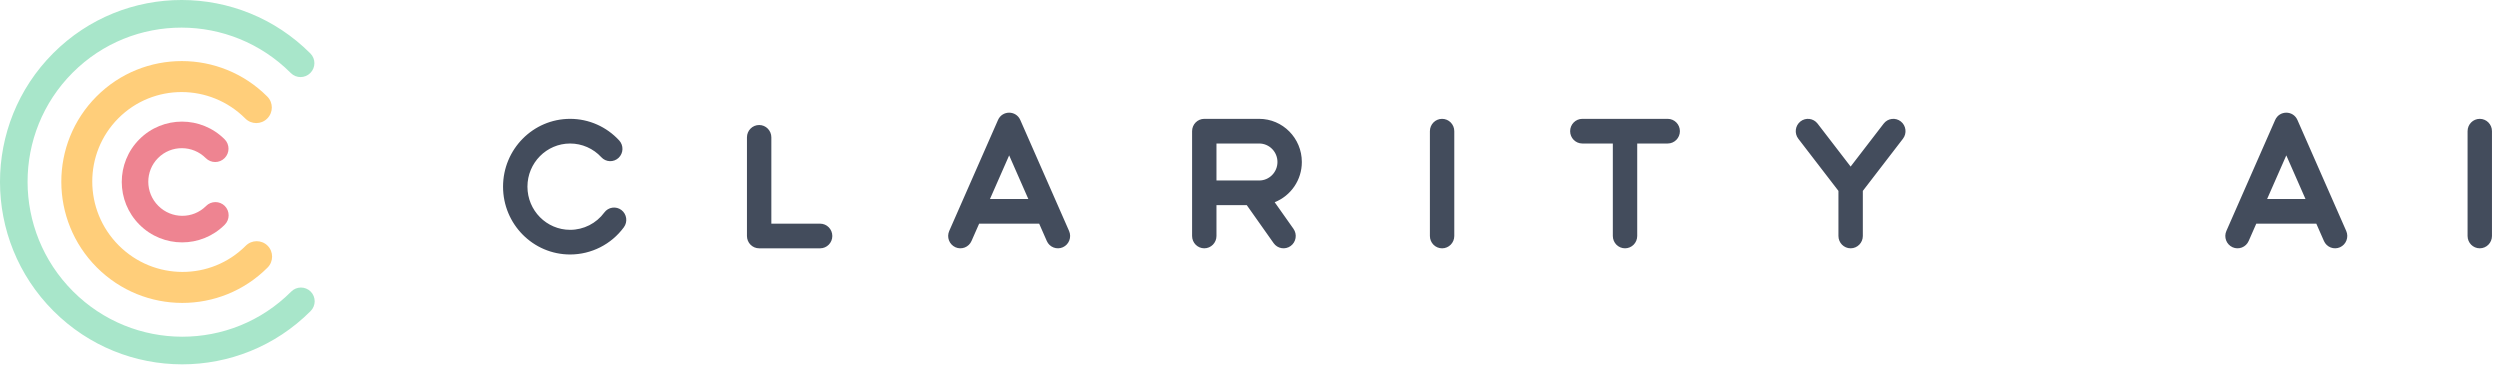
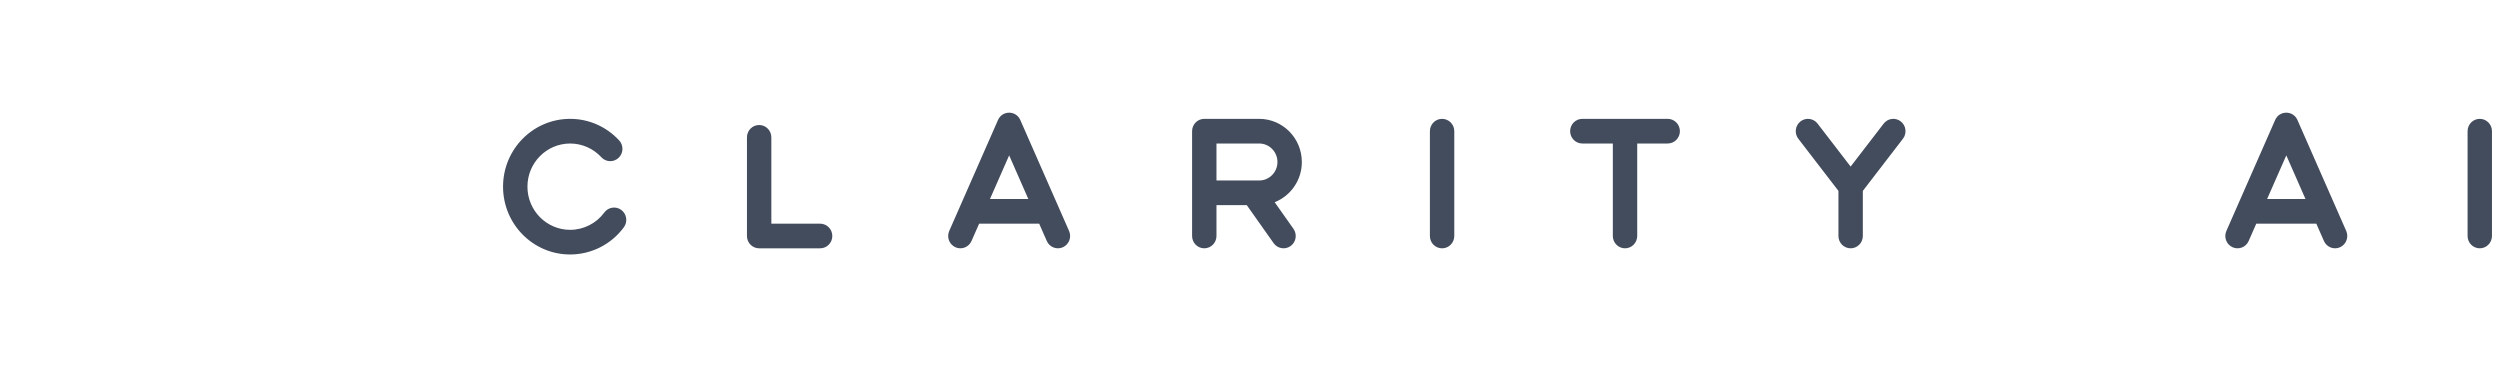
<svg xmlns="http://www.w3.org/2000/svg" width="219px" height="32px" viewBox="0 0 219 32" version="1.1">
  <title>DD7CEF0E-64BF-42B3-819F-BA2248B94566</title>
  <g id="Proposal-2.5" stroke="none" stroke-width="1" fill="none" fill-rule="evenodd">
    <g id="01-01-Client-Page" transform="translate(-801, -685)" fill-rule="nonzero">
      <g id="How-Does" transform="translate(46, 561)">
        <g id="Group-51" transform="translate(0, 88)">
          <g id="Group-32" transform="translate(755, 36)">
            <path d="M161.047,16.722 L157.533,12.154 C157.171,11.683 157.254,11.007 157.72,10.638 C158.186,10.273 158.858,10.357 159.22,10.828 L162.115,14.592 L165.011,10.828 C165.184,10.602 165.439,10.454 165.721,10.419 C166.003,10.383 166.287,10.462 166.511,10.638 C166.977,11.004 167.06,11.684 166.698,12.154 L163.184,16.722 L163.184,20.672 C163.184,21.268 162.706,21.752 162.115,21.752 C161.525,21.752 161.047,21.268 161.047,20.672 L161.047,16.721 L161.047,16.722 Z M141.284,12.571 L138.612,12.571 C138.022,12.571 137.544,12.087 137.544,11.491 C137.544,10.894 138.023,10.411 138.612,10.411 L146.09,10.411 C146.681,10.411 147.159,10.894 147.159,11.491 C147.159,12.087 146.681,12.571 146.09,12.571 L143.42,12.571 L143.42,20.672 C143.42,21.268 142.942,21.752 142.352,21.752 C141.761,21.752 141.284,21.268 141.284,20.672 L141.284,12.571 Z M109.218,17.971 L106.563,17.971 L106.563,20.672 C106.563,21.268 106.085,21.752 105.495,21.752 C104.905,21.752 104.427,21.268 104.427,20.672 L104.427,11.491 C104.427,10.894 104.905,10.411 105.495,10.411 L110.302,10.411 C112.367,10.411 114.041,12.104 114.041,14.191 C114.045,15.743 113.102,17.14 111.662,17.714 L113.308,20.044 C113.651,20.53 113.54,21.204 113.059,21.551 C112.829,21.717 112.542,21.784 112.262,21.737 C111.983,21.69 111.733,21.533 111.57,21.3 L109.218,17.971 L109.218,17.971 Z M109.781,15.811 L110.302,15.811 C111.188,15.811 111.905,15.086 111.905,14.191 C111.905,13.297 111.188,12.571 110.302,12.571 L106.563,12.571 L106.563,15.811 L109.781,15.811 L109.781,15.811 Z M91.031,19.592 L85.773,19.592 L85.104,21.111 C84.991,21.372 84.778,21.577 84.513,21.68 C84.249,21.782 83.954,21.775 83.694,21.659 C83.154,21.413 82.912,20.777 83.152,20.233 L87.425,10.512 C87.801,9.657 89.002,9.657 89.378,10.512 L93.651,20.233 C93.891,20.778 93.648,21.416 93.109,21.659 C92.85,21.775 92.555,21.782 92.29,21.68 C92.025,21.577 91.812,21.372 91.699,21.111 L91.031,19.592 L91.031,19.592 Z M90.081,17.431 L88.402,13.611 L86.722,17.431 L90.081,17.431 L90.081,17.431 Z M54.24,12.301 C54.643,12.737 54.619,13.422 54.188,13.828 C53.982,14.023 53.706,14.128 53.422,14.118 C53.138,14.108 52.87,13.984 52.678,13.775 C51.975,13.008 50.983,12.572 49.943,12.572 C47.878,12.572 46.204,14.265 46.204,16.352 C46.204,18.44 47.878,20.133 49.943,20.133 C51.126,20.133 52.238,19.569 52.939,18.614 C53.107,18.385 53.36,18.233 53.641,18.192 C53.922,18.151 54.208,18.225 54.434,18.396 C54.907,18.754 55.003,19.431 54.65,19.909 C53.548,21.407 51.801,22.292 49.943,22.293 C46.698,22.293 44.067,19.634 44.067,16.352 C44.067,13.072 46.698,10.411 49.943,10.411 C51.593,10.411 53.136,11.105 54.24,12.302 L54.24,12.301 Z M67.57,12.032 L67.57,19.593 L71.843,19.593 C72.433,19.593 72.911,20.076 72.911,20.673 C72.911,21.269 72.433,21.753 71.843,21.753 L66.502,21.753 C65.911,21.753 65.433,21.269 65.433,20.673 L65.433,12.031 C65.433,11.435 65.911,10.951 66.502,10.951 C67.092,10.951 67.57,11.435 67.57,12.031 L67.57,12.032 Z M127.395,20.673 C127.395,21.269 126.917,21.753 126.327,21.753 C125.736,21.753 125.259,21.269 125.259,20.673 L125.259,11.491 C125.259,10.895 125.737,10.411 126.327,10.411 C126.917,10.411 127.395,10.895 127.395,11.492 L127.395,20.673 Z M202.91,19.592 L197.65,19.592 L196.983,21.111 C196.869,21.372 196.656,21.577 196.392,21.68 C196.127,21.782 195.832,21.775 195.572,21.659 C195.032,21.413 194.79,20.777 195.03,20.233 L199.303,10.512 C199.679,9.657 200.88,9.657 201.256,10.512 L205.53,20.233 C205.769,20.778 205.526,21.416 204.987,21.659 C204.728,21.775 204.433,21.782 204.168,21.68 C203.903,21.577 203.691,21.372 203.577,21.111 L202.909,19.592 L202.91,19.592 Z M201.96,17.431 L200.28,13.611 L198.6,17.431 L201.96,17.431 Z M218.296,20.672 C218.296,21.268 217.818,21.752 217.228,21.752 C216.637,21.752 216.16,21.268 216.16,20.672 L216.16,11.491 C216.16,10.894 216.638,10.411 217.228,10.411 C217.818,10.411 218.296,10.894 218.296,11.491 L218.296,20.672 Z" id="Shape" fill="#434C5C" />
-             <path d="M27.191,4.684 C27.661,5.154 27.658,5.921 27.185,6.395 C26.712,6.869 25.947,6.871 25.477,6.4 C20.188,1.103 11.629,1.093 6.36,6.37 C1.091,11.647 1.101,20.219 6.39,25.516 C11.679,30.813 20.238,30.823 25.507,25.546 C25.977,25.072 26.742,25.069 27.215,25.54 C27.685,26.011 27.683,26.777 27.209,27.251 C20.991,33.48 10.901,33.468 4.676,27.233 C-1.55,20.998 -1.561,10.894 4.658,4.665 C10.876,-1.564 20.966,-1.552 27.191,4.684 Z" id="Path" fill="#A8E6CA" />
-             <path d="M23.418,8.462 C23.946,8.994 23.942,9.853 23.411,10.382 C22.884,10.913 22.026,10.916 21.495,10.388 C18.413,7.3 13.432,7.291 10.371,10.357 C7.31,13.423 7.319,18.41 10.402,21.498 C13.485,24.585 18.465,24.595 21.526,21.529 C22.054,20.997 22.911,20.995 23.443,21.523 C23.97,22.055 23.967,22.914 23.436,23.442 C19.308,27.577 12.612,27.564 8.479,23.424 C4.346,19.285 4.332,12.578 8.46,8.443 C12.588,4.31 19.285,4.323 23.418,8.462 L23.418,8.462 Z" id="Path" fill="#FFCE7A" />
-             <path d="M19.681,12.206 C20.133,12.661 20.13,13.398 19.675,13.851 C19.458,14.07 19.163,14.193 18.855,14.194 C18.547,14.195 18.251,14.074 18.032,13.856 C16.87,12.693 14.997,12.689 13.848,13.84 C12.699,14.99 12.703,16.867 13.865,18.03 C15.027,19.194 16.9,19.197 18.049,18.047 C18.501,17.591 19.236,17.589 19.692,18.041 C20.143,18.497 20.141,19.234 19.686,19.686 C17.623,21.752 14.279,21.746 12.217,19.681 C10.154,17.616 10.148,14.266 12.211,12.2 C14.274,10.134 17.619,10.14 19.681,12.206 L19.681,12.206 Z" id="Path" fill="#EE8491" />
          </g>
        </g>
      </g>
    </g>
  </g>
</svg>